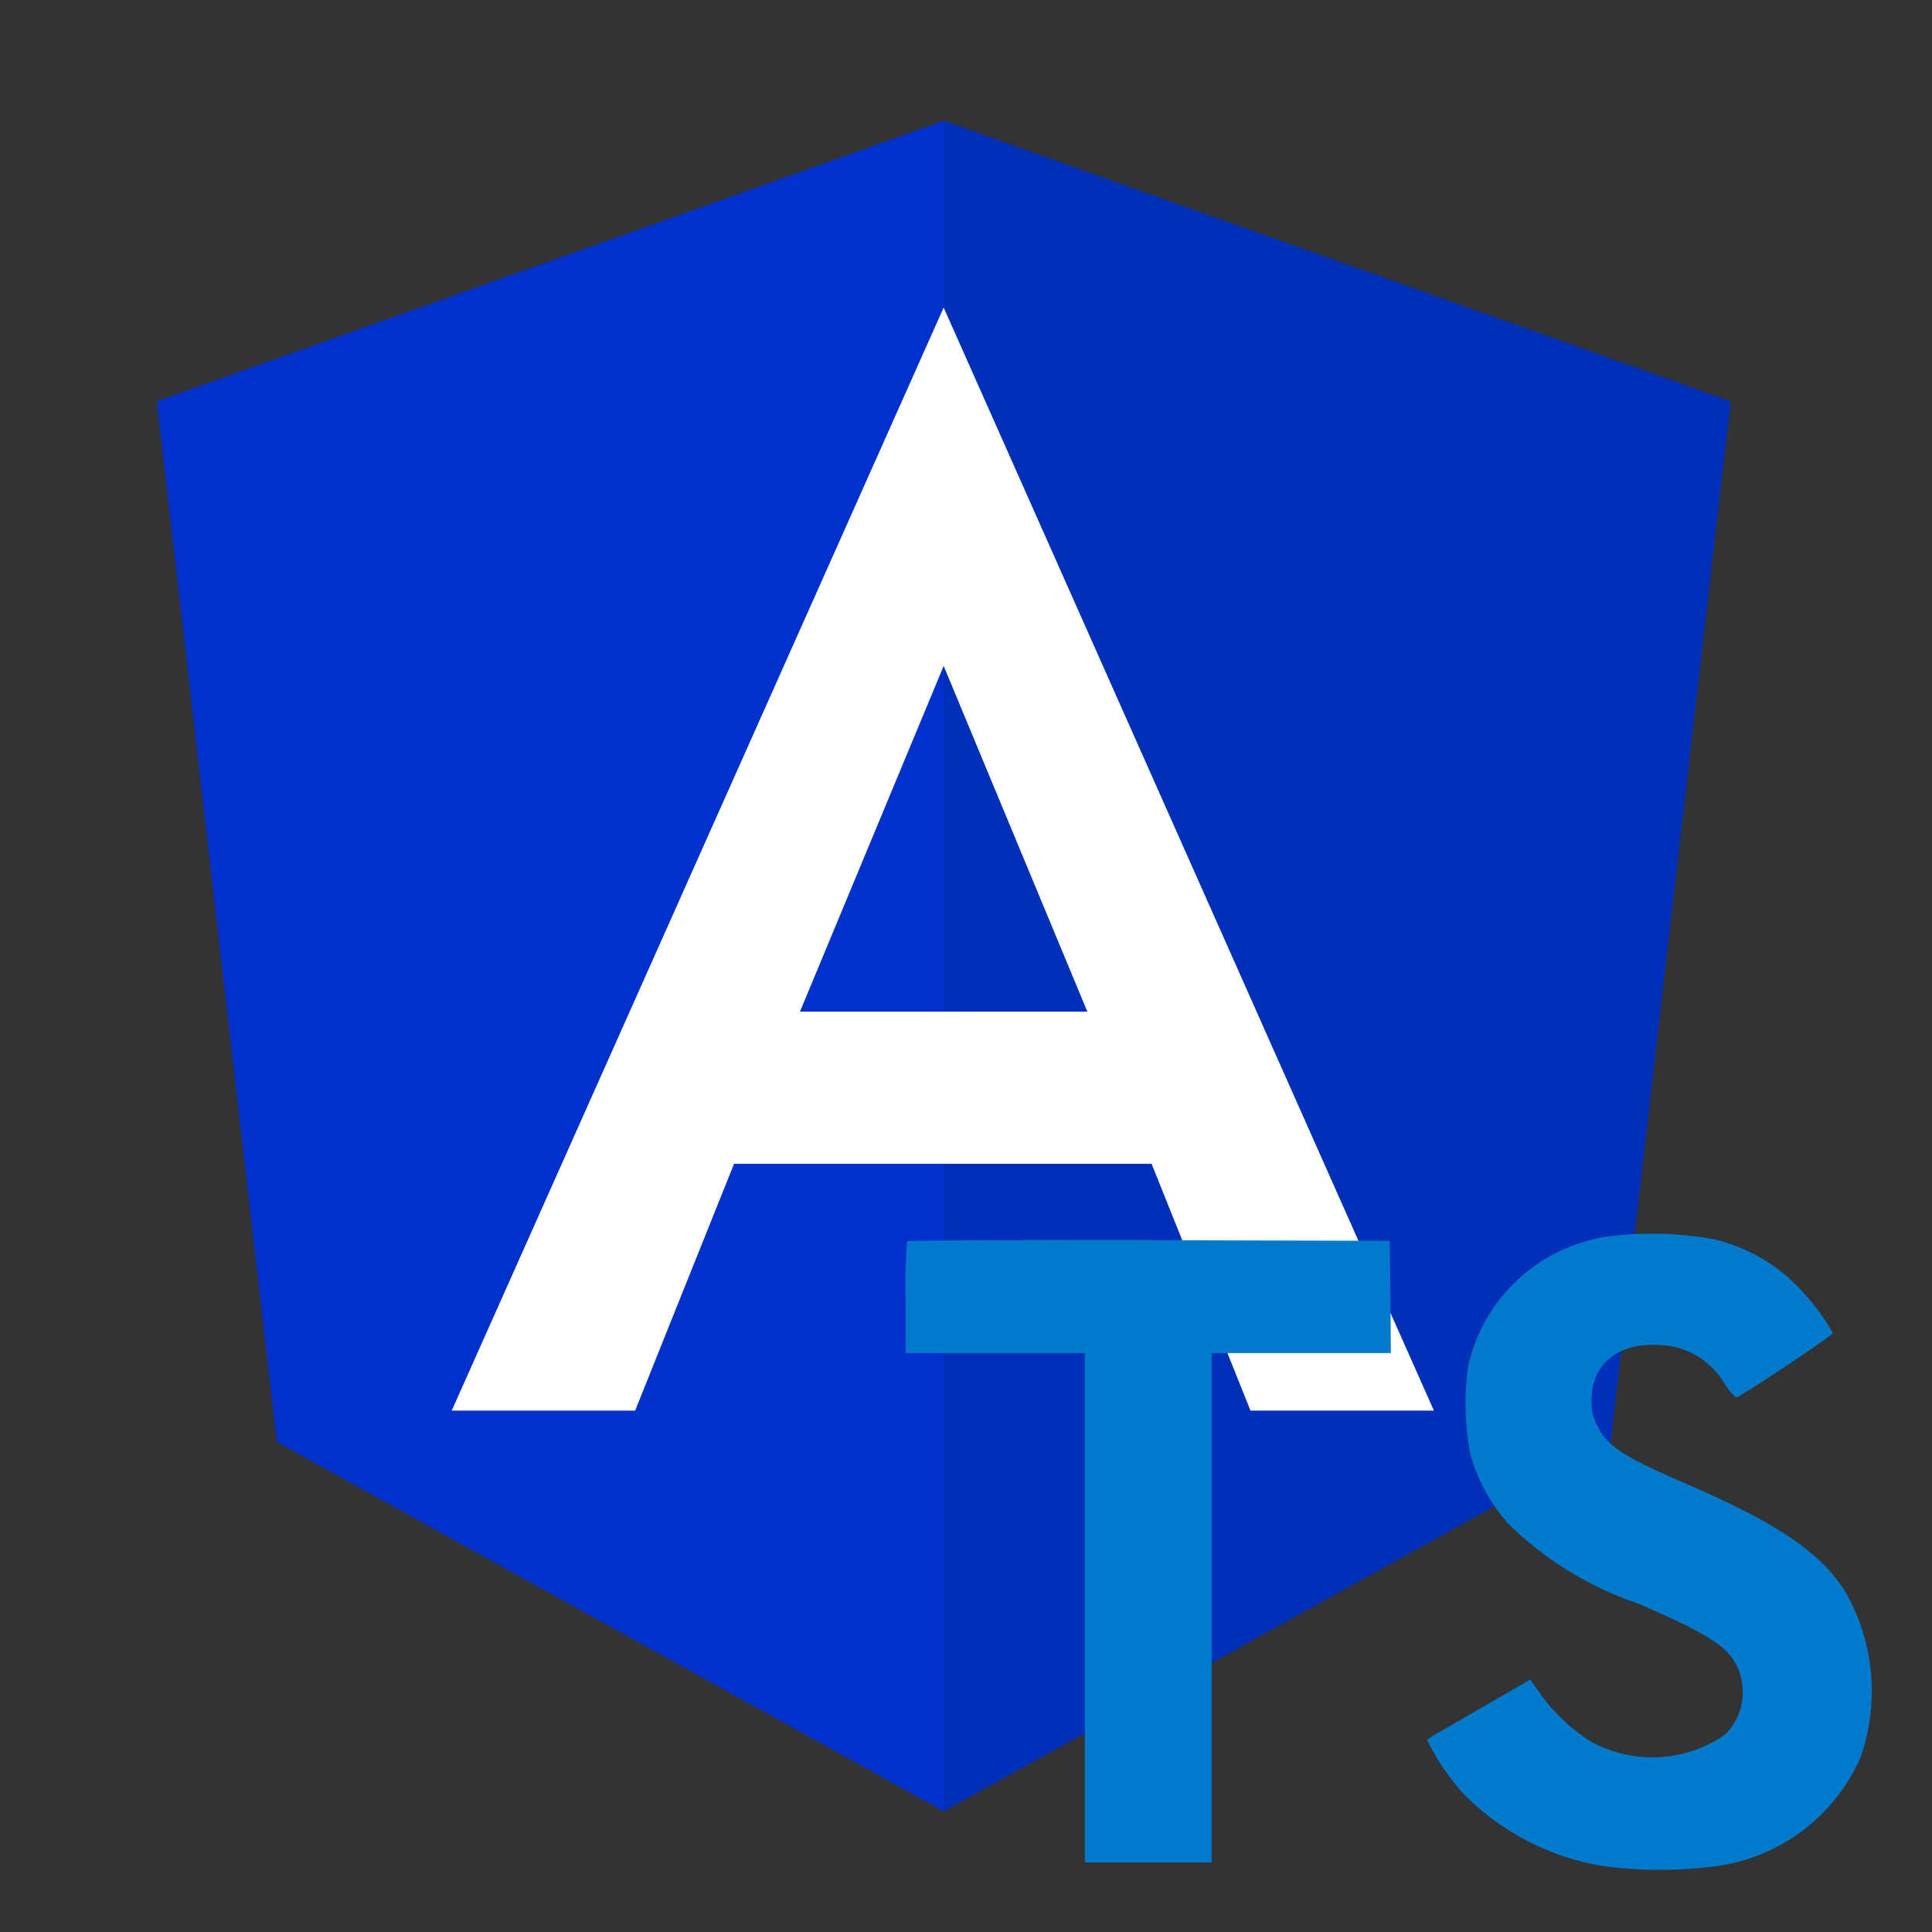
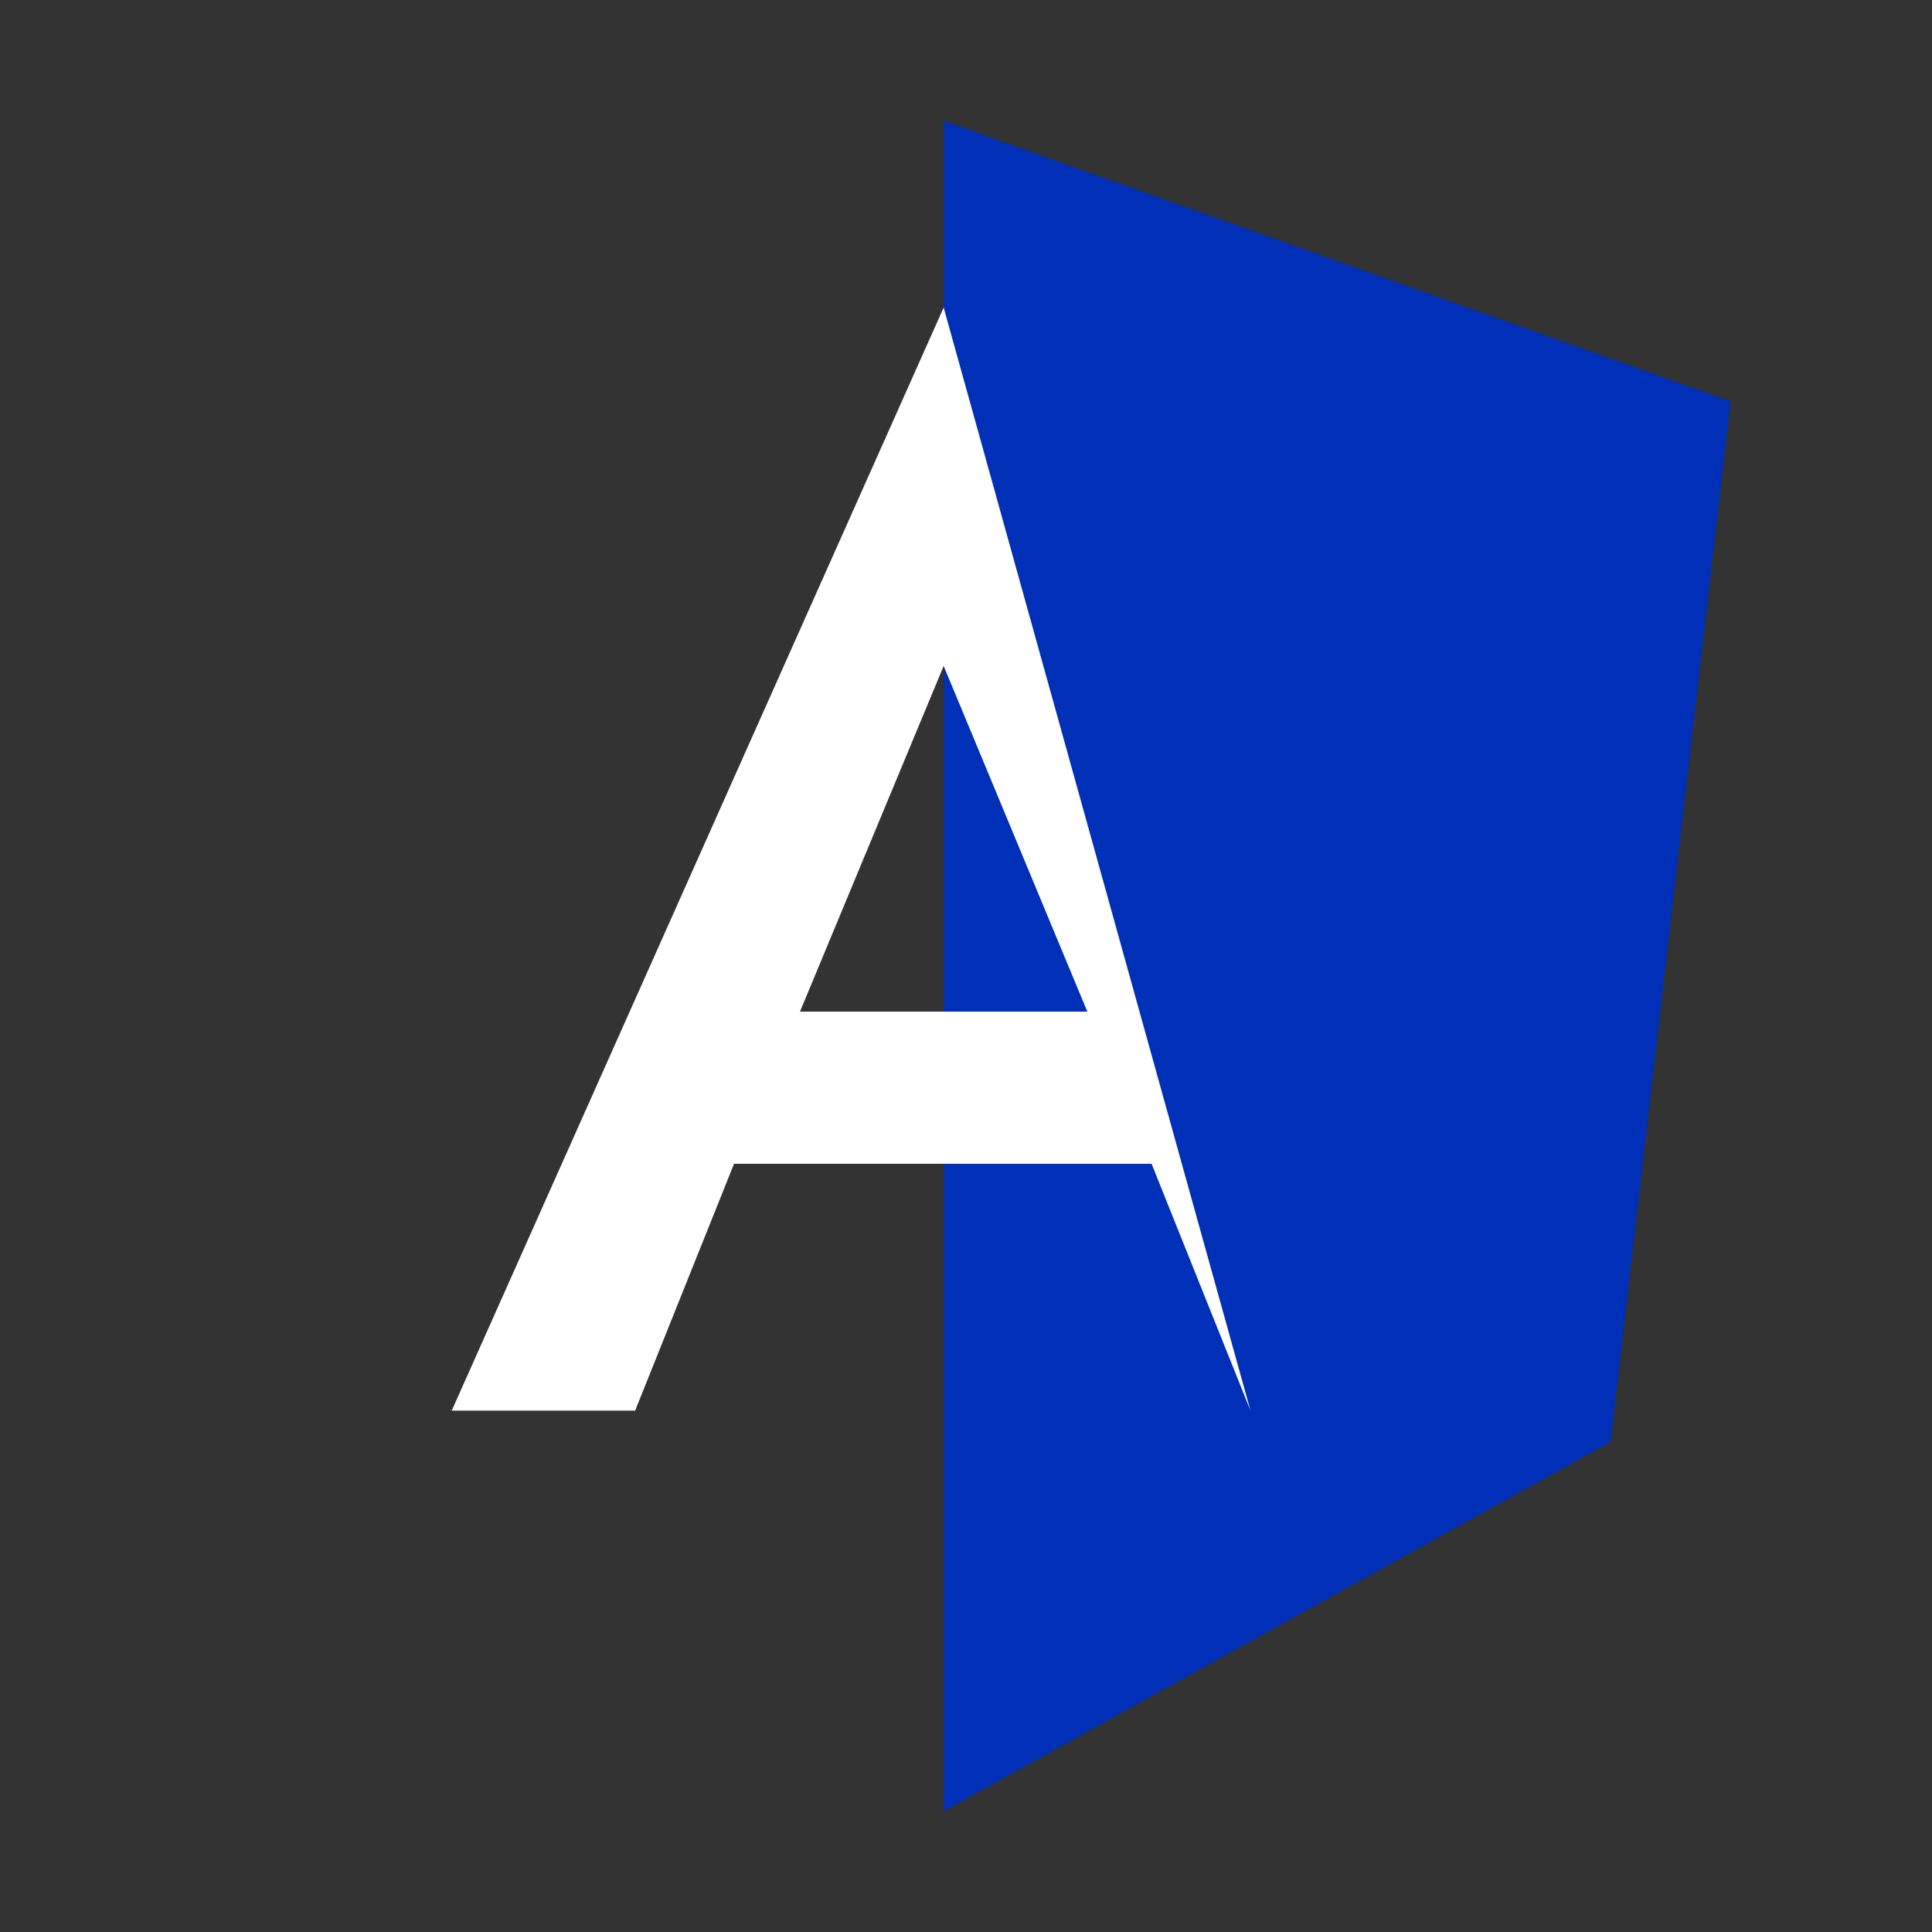
<svg xmlns="http://www.w3.org/2000/svg" width="800px" height="800px" viewBox="0 0 32 32">
  <rect x="0" y="0" width="32" height="32" fill="#333333" stroke="none" />
  <title>file_type_ng_service_ts2</title>
-   <polygon points="15.63 2 15.63 2 15.63 2 2.596 6.648 4.584 23.882 15.63 30 15.63 30 15.63 30 26.676 23.882 28.664 6.648 15.63 2" style="fill:#0031cc" />
  <polygon points="15.63 2 15.63 5.108 15.63 5.094 15.63 19.276 15.63 19.276 15.63 30 15.63 30 26.676 23.882 28.664 6.648 15.63 2" style="fill:#0030b7" />
-   <path d="M15.63,5.094,7.482,23.364H10.52l1.638-4.088h6.916l1.638,4.088H23.75L15.63,5.094Zm2.38,11.662H13.25l2.38-5.726Z" style="fill:#fff" />
-   <path d="M28.385,20.525a2.839,2.839,0,0,1,1.426.822,3.756,3.756,0,0,1,.547.731c.007.029-.985.7-1.586,1.068-.022.014-.109-.08-.206-.224a1.293,1.293,0,0,0-1.072-.644c-.692-.047-1.137.315-1.133.92a.836.836,0,0,0,.1.427c.152.315.434.5,1.321.887,1.633.7,2.332,1.166,2.766,1.825a3.31,3.31,0,0,1,.264,2.781,3.058,3.058,0,0,1-2.523,1.807,6.993,6.993,0,0,1-1.738-.018A4.191,4.191,0,0,1,24.229,29.7a4.03,4.03,0,0,1-.594-.88,1.7,1.7,0,0,1,.21-.134c.1-.058.485-.279.847-.489l.655-.38.138.2a3.062,3.062,0,0,0,.865.829,2.118,2.118,0,0,0,2.219-.112.991.991,0,0,0,.127-1.264c-.177-.253-.539-.467-1.568-.912a5.645,5.645,0,0,1-2.147-1.321,3.008,3.008,0,0,1-.626-1.14,4.567,4.567,0,0,1-.04-1.455,2.78,2.78,0,0,1,2.339-2.165A5.778,5.778,0,0,1,28.385,20.525Zm-5.355.952.007.934H20.069v8.436h-2.1V22.411H15V21.5a8.976,8.976,0,0,1,.025-.941c.011-.014,1.817-.022,4.008-.018l3.986.011Z" style="fill:#007acc" />
+   <path d="M15.63,5.094,7.482,23.364H10.52l1.638-4.088h6.916l1.638,4.088L15.63,5.094Zm2.38,11.662H13.25l2.38-5.726Z" style="fill:#fff" />
</svg>